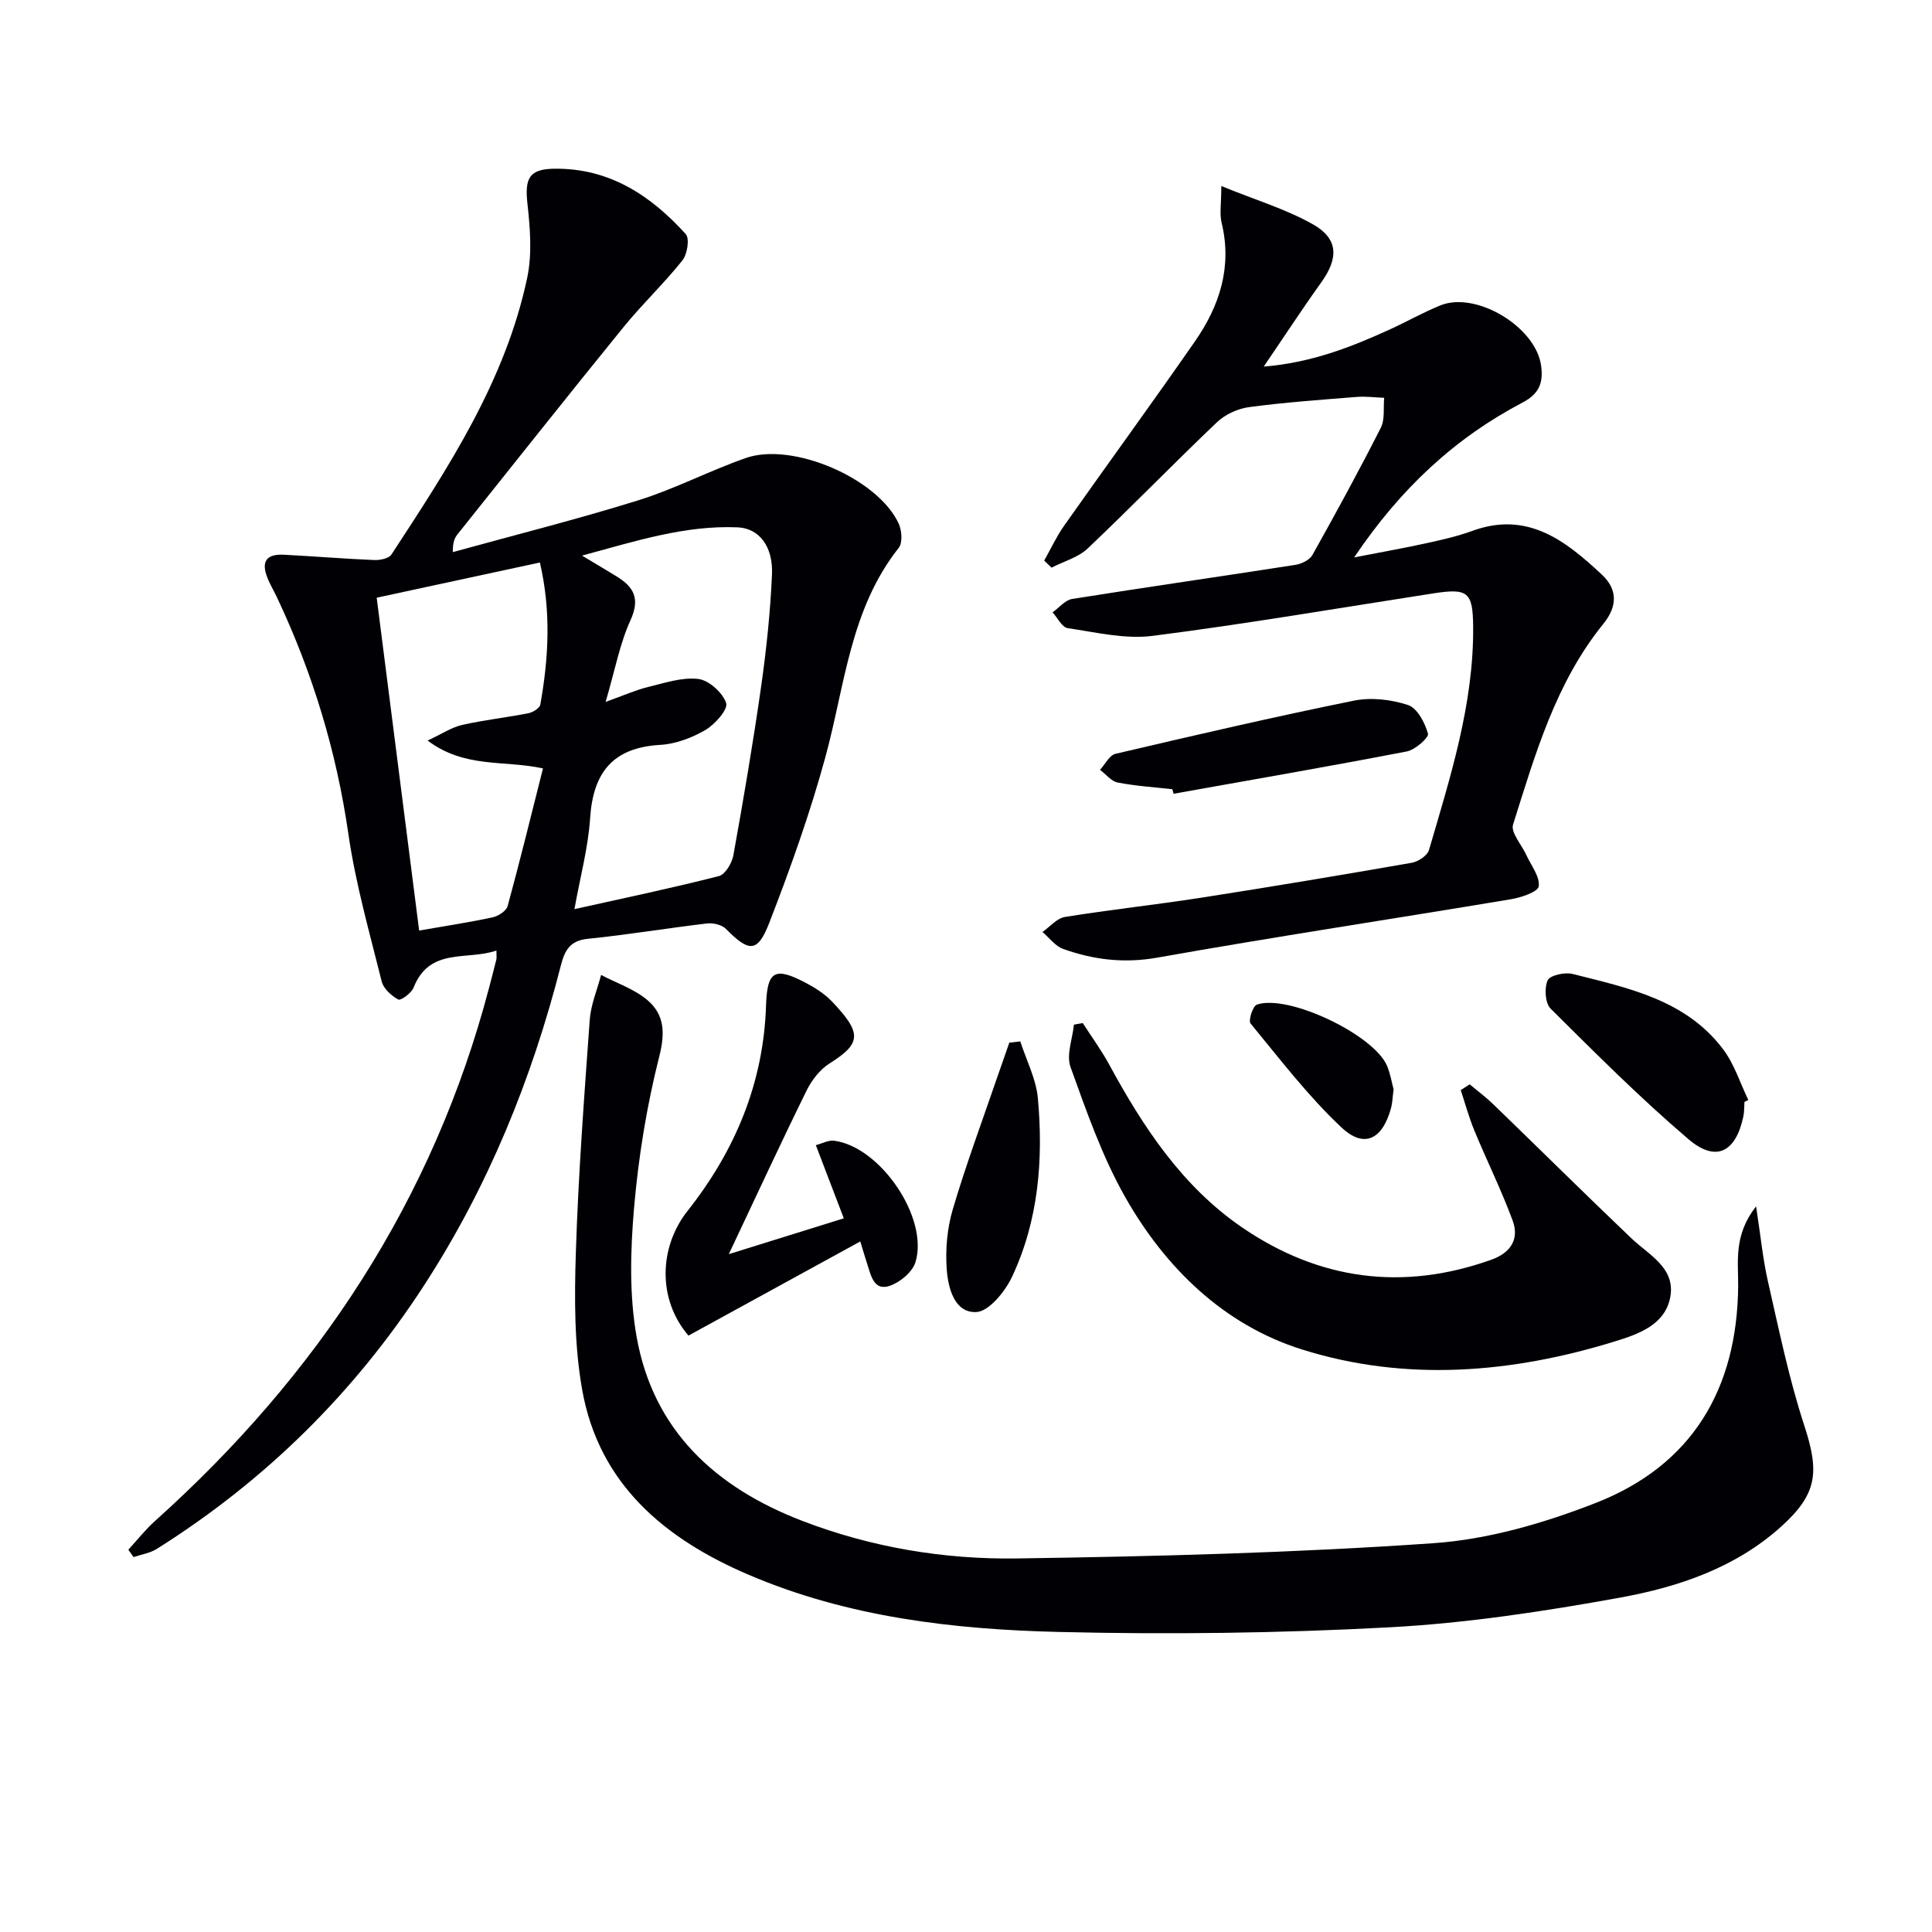
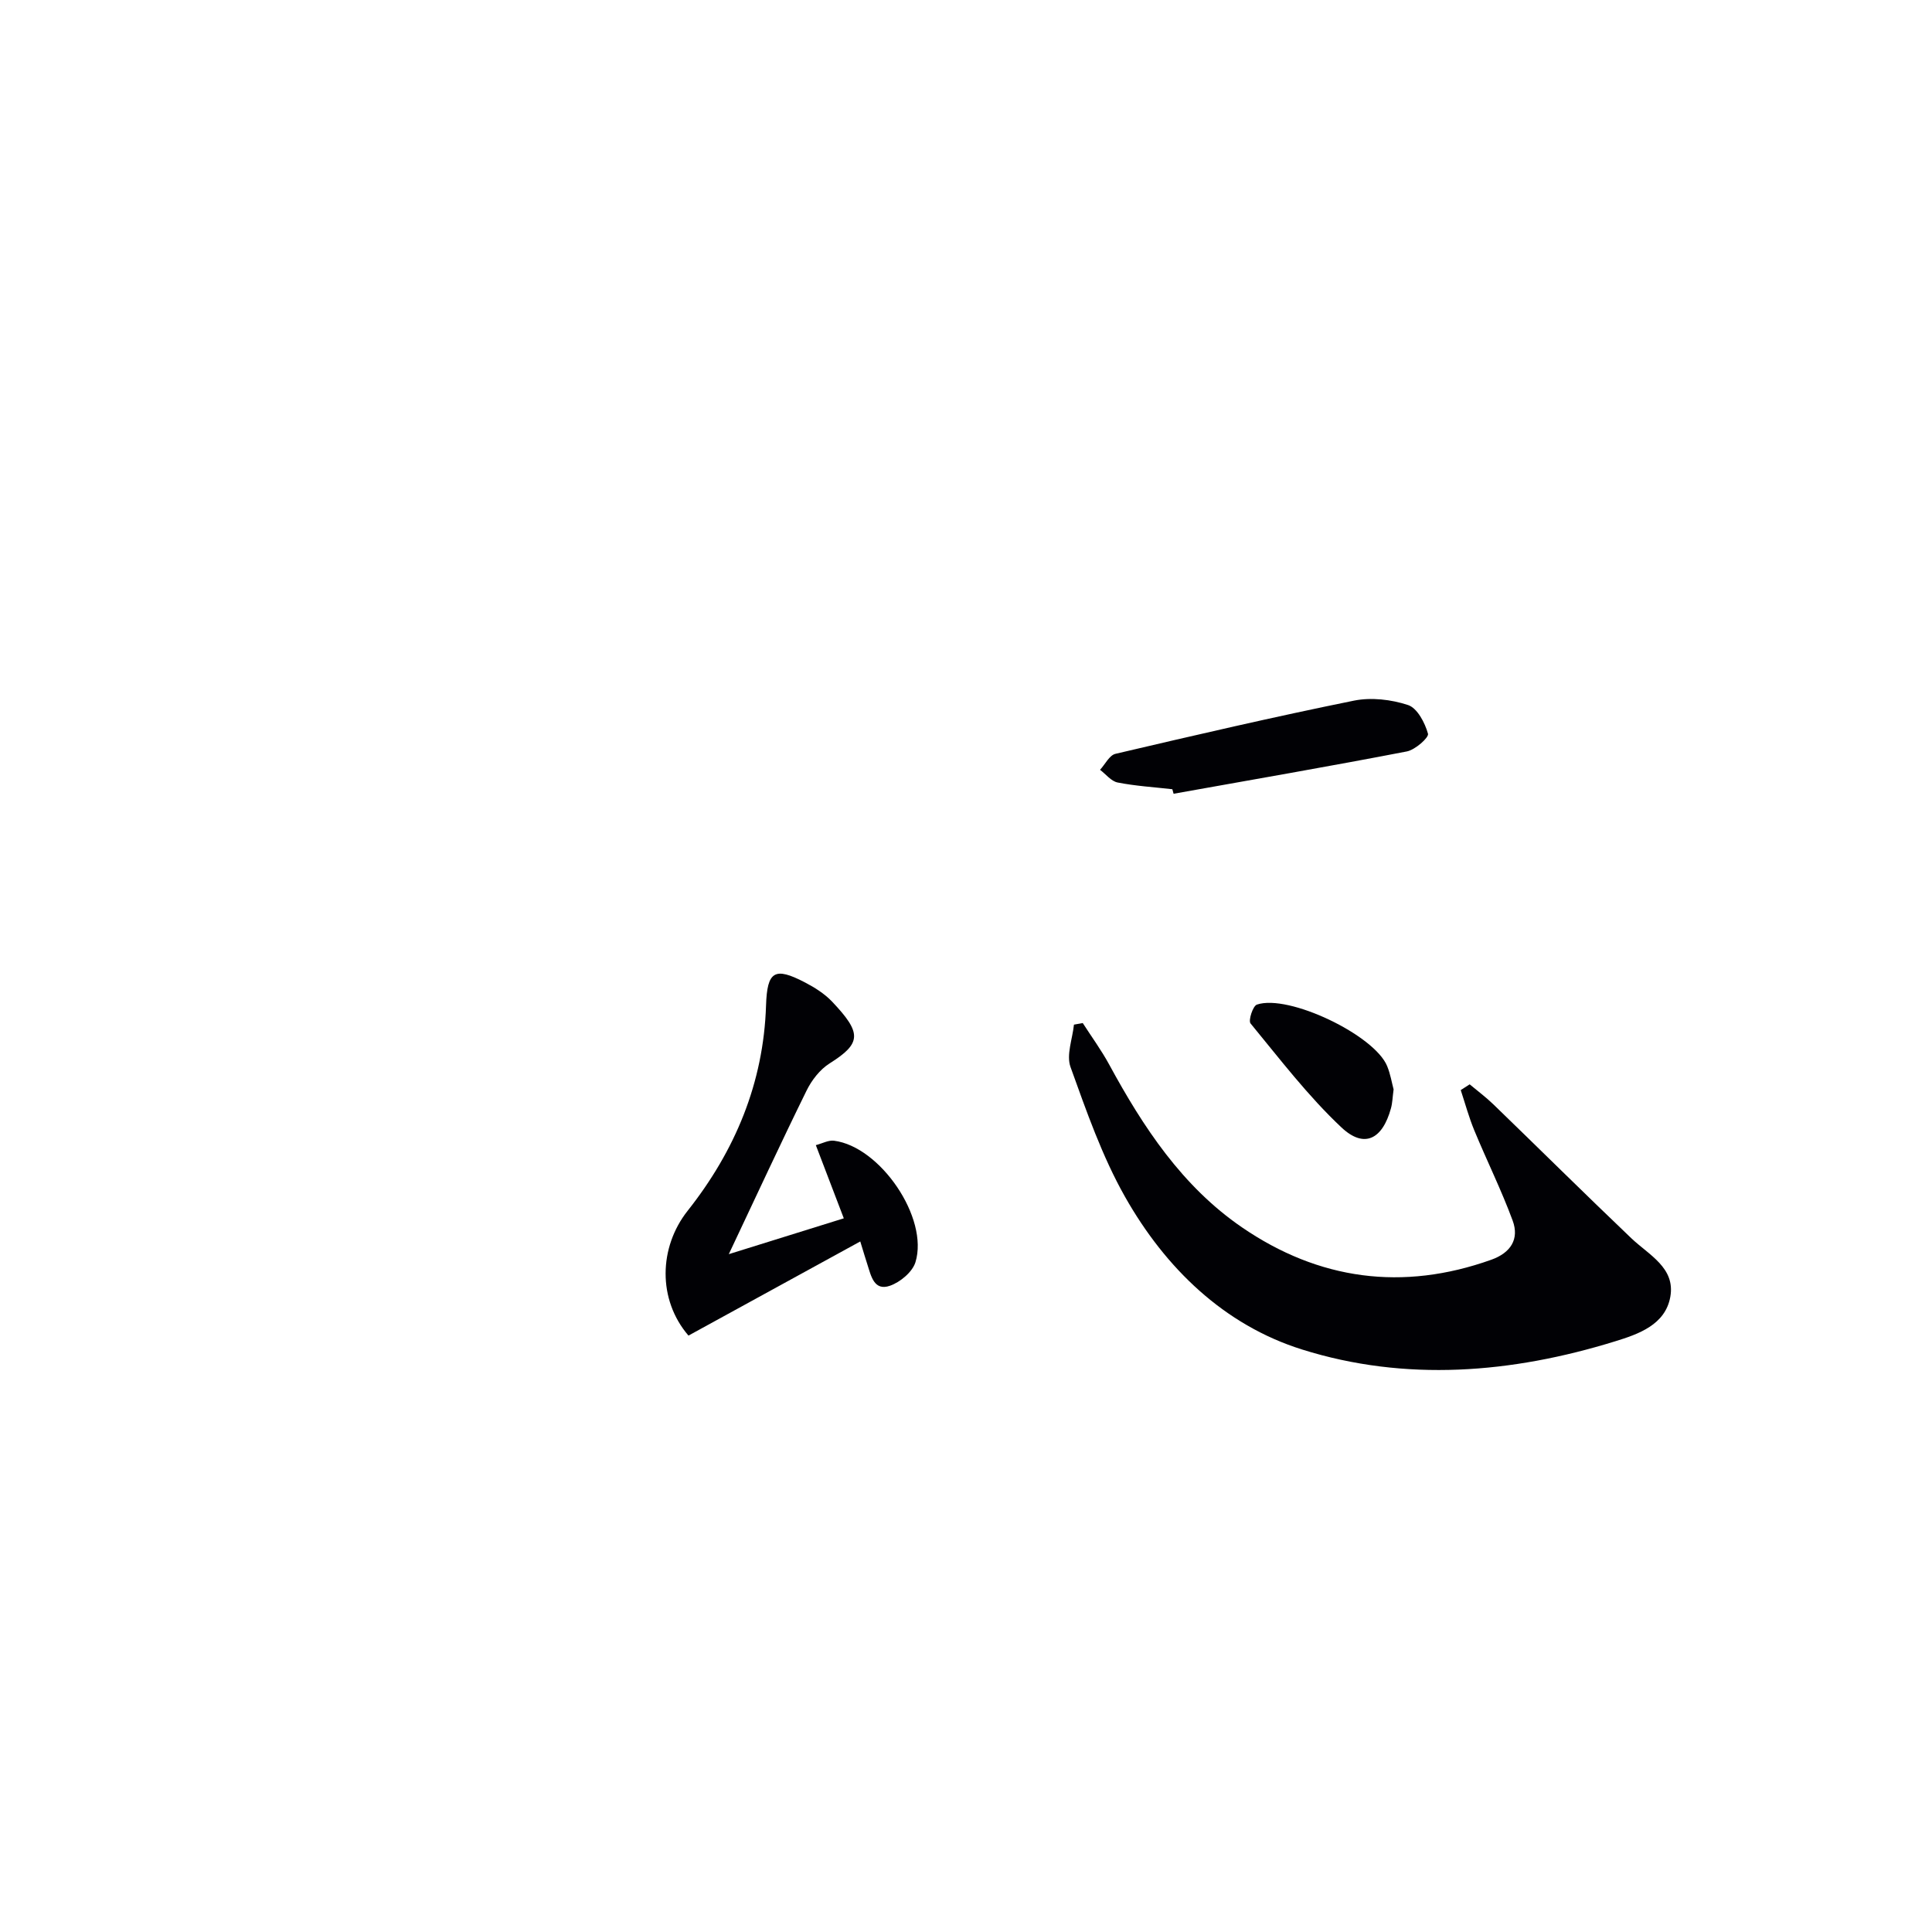
<svg xmlns="http://www.w3.org/2000/svg" enable-background="new 0 0 400 400" viewBox="0 0 400 400">
  <g fill="#010105">
-     <path d="m26.57 320.85c1.85-2.01 3.55-4.19 5.58-6 33.63-30.19 57.58-66.43 69.13-110.43.51-1.93 1.01-3.86 1.49-5.79.08-.31.01-.66.01-1.83-6.1 2.12-13.81-.77-17.15 7.67-.45 1.14-2.67 2.75-3.17 2.47-1.43-.78-3.06-2.24-3.43-3.73-2.52-10.13-5.41-20.23-6.9-30.53-2.46-17.09-7.39-33.3-14.72-48.86-.56-1.2-1.23-2.35-1.77-3.55-1.49-3.27-1.24-5.65 3.15-5.42 6.22.32 12.44.84 18.66 1.1 1.21.05 3.05-.31 3.59-1.14 11.74-17.95 23.6-35.92 28.12-57.34 1.03-4.9.6-10.24.04-15.3-.59-5.35.42-7.17 5.58-7.24 11.38-.14 19.96 5.54 27.2 13.54.83.92.32 4.17-.69 5.44-3.83 4.8-8.34 9.06-12.21 13.83-11.54 14.2-22.91 28.55-34.33 42.85-.6.75-1.03 1.64-1 3.72 12.82-3.54 25.73-6.78 38.42-10.73 7.57-2.36 14.7-6.11 22.2-8.74 9.74-3.43 27.44 4.25 31.71 13.6.64 1.41.82 3.94-.01 4.99-10.07 12.72-11.13 28.47-15.17 43.27-3.18 11.65-7.26 23.1-11.63 34.36-2.43 6.26-4.2 6.09-8.97 1.26-.84-.85-2.64-1.28-3.9-1.13-8.25.97-16.45 2.35-24.71 3.18-3.76.38-4.8 2.5-5.59 5.59-6 23.5-15.04 45.72-28.28 66.13-14.44 22.26-32.9 40.46-55.35 54.59-1.41.88-3.2 1.15-4.82 1.7-.37-.5-.73-1.02-1.08-1.53zm98.82-175.53c3.87-1.39 6.21-2.45 8.66-3.05 3.47-.84 7.11-2.1 10.51-1.7 2.21.26 5.07 2.84 5.78 4.99.43 1.31-2.31 4.42-4.3 5.58-2.8 1.63-6.17 2.9-9.37 3.08-9.8.57-13.87 5.72-14.49 15.16-.41 6.14-2.06 12.2-3.25 18.85 10.59-2.36 20.31-4.39 29.92-6.85 1.31-.34 2.7-2.7 2.99-4.32 2.09-11.58 4.07-23.18 5.73-34.83 1.1-7.71 1.92-15.49 2.26-23.27.26-5.83-2.66-9.59-7.12-9.78-10.89-.46-21.11 2.85-32.21 5.85 2.95 1.77 5.08 3.03 7.18 4.32 3.55 2.18 4.88 4.6 2.87 9.03-2.21 4.84-3.2 10.24-5.16 16.94zm-12.97 13.77c-8.14-1.77-16.16.04-23.89-5.77 3.03-1.41 4.99-2.74 7.15-3.23 4.52-1.02 9.15-1.53 13.7-2.42.94-.18 2.34-1.04 2.48-1.77 1.73-9.64 2.27-19.3-.08-29.44-11.39 2.46-22.34 4.82-33.79 7.29 2.94 23.04 5.84 45.78 8.79 68.91 5.49-.96 10.38-1.69 15.19-2.73 1.19-.26 2.85-1.32 3.13-2.33 2.56-9.38 4.87-18.81 7.32-28.51z" />
-     <path d="m363.58 249.76c.94 6.09 1.4 10.93 2.47 15.63 2.28 9.98 4.34 20.07 7.52 29.79 3.13 9.58 2.72 14.09-4.76 20.85-9.47 8.55-21.25 12.53-33.34 14.73-15.8 2.87-31.81 5.3-47.82 6.16-22.75 1.22-45.6 1.51-68.37.96-21.94-.52-43.78-3.07-64.28-11.84-17.35-7.42-30.99-18.74-34.47-38.31-1.64-9.24-1.61-18.89-1.31-28.33.51-16.11 1.72-32.2 2.88-48.27.23-3.13 1.54-6.19 2.35-9.28 3.24 1.71 6.9 2.92 9.62 5.24 3.48 2.97 3.67 6.73 2.43 11.61-2.59 10.24-4.31 20.79-5.22 31.32-.76 8.85-1.02 18.05.52 26.73 3.45 19.48 16.42 31.27 34.35 38.15 14.29 5.48 29.28 7.98 44.41 7.76 28.76-.42 57.56-1.16 86.25-3.16 11.36-.79 22.9-4.16 33.59-8.34 19.94-7.8 29.26-23.56 29.47-44.87.03-5.16-.96-10.59 3.71-16.53z" />
-     <path d="m216.19 116.06c1.36-2.41 2.53-4.95 4.11-7.2 9-12.77 18.21-25.38 27.12-38.21 5.09-7.34 7.72-15.4 5.5-24.54-.45-1.85-.06-3.89-.06-7.59 7.03 2.87 13.37 4.76 18.98 7.93 5.29 2.99 5.3 7.01 1.73 11.99-3.94 5.5-7.65 11.18-11.93 17.46 9.86-.8 18.11-4.03 26.21-7.74 3.48-1.59 6.82-3.49 10.36-4.93 7.41-3.01 19.79 4.46 20.86 12.49.45 3.36-.24 5.73-3.82 7.61-13.93 7.31-25.21 17.69-34.89 32.08 5.76-1.12 10.32-1.93 14.84-2.92 3.24-.71 6.51-1.44 9.61-2.57 11.45-4.2 19.37 2.06 26.87 9.08 3.16 2.96 3.29 6.45.27 10.17-9.87 12.17-14.09 26.99-18.69 41.55-.52 1.65 1.79 4.18 2.76 6.32.98 2.16 2.82 4.45 2.56 6.45-.15 1.16-3.65 2.34-5.77 2.69-24.38 4.07-48.83 7.76-73.17 12.08-6.89 1.23-13.21.46-19.52-1.79-1.64-.58-2.87-2.31-4.29-3.51 1.54-1.07 2.97-2.84 4.64-3.11 9.33-1.51 18.75-2.52 28.09-3.97 14.6-2.27 29.17-4.71 43.72-7.25 1.34-.23 3.24-1.49 3.58-2.65 4.42-15.13 9.27-30.2 9.14-46.22-.06-7.23-1.09-8.02-8.29-6.9-19.35 3-38.66 6.31-58.07 8.79-5.71.73-11.75-.74-17.59-1.6-1.18-.17-2.09-2.14-3.13-3.27 1.35-.95 2.59-2.53 4.05-2.77 15.39-2.46 30.82-4.66 46.22-7.06 1.28-.2 2.95-1.01 3.53-2.04 4.87-8.69 9.64-17.44 14.15-26.32.89-1.75.51-4.13.71-6.23-1.9-.07-3.82-.33-5.7-.18-7.44.6-14.89 1.12-22.28 2.11-2.33.31-4.94 1.51-6.64 3.13-9.03 8.59-17.71 17.55-26.75 26.12-1.98 1.88-4.97 2.68-7.5 3.99-.51-.49-1.02-.98-1.52-1.47z" />
    <path d="m224.17 211.81c1.84 2.86 3.86 5.62 5.48 8.6 7.05 12.98 15.14 25.24 27.49 33.7 15.91 10.9 33.27 13.26 51.63 6.7 3.98-1.42 5.83-4.25 4.41-8.1-2.34-6.34-5.36-12.42-7.94-18.67-1.12-2.71-1.89-5.56-2.81-8.35.62-.4 1.23-.8 1.85-1.19 1.63 1.37 3.36 2.65 4.89 4.13 9.53 9.22 18.95 18.55 28.54 27.7 3.68 3.51 9.19 6.14 8.11 12.17-1.04 5.79-6.59 7.72-11.47 9.22-21.4 6.61-43.35 8.41-64.77 1.68-16.15-5.07-28.29-16.85-36.63-31.57-4.77-8.42-8.01-17.76-11.31-26.91-.91-2.51.41-5.83.71-8.78.6-.1 1.21-.21 1.82-.33z" />
    <path d="m178.11 257.03c-12.18 6.67-23.89 13.09-35.57 19.49-6.41-7.45-6.15-18.27-.18-25.83 9.82-12.41 15.73-26.47 16.24-42.52.23-7.1 1.76-8.05 8.04-4.78 2.04 1.06 4.1 2.36 5.66 4.01 6.12 6.47 6.12 8.58-.53 12.76-2 1.26-3.71 3.46-4.77 5.62-5.35 10.87-10.43 21.86-16.11 33.88 8.27-2.58 15.72-4.9 23.81-7.42-1.98-5.19-3.8-9.94-5.79-15.15 1.34-.35 2.6-1.06 3.75-.92 9.59 1.21 19.7 16.02 16.87 25.17-.63 2.02-3.15 4.12-5.27 4.86-3.29 1.15-3.91-2.01-4.67-4.38-.36-1.1-.69-2.21-1.48-4.79z" />
-     <path d="m361.17 228.14c-.07.99-.02 2.01-.22 2.98-1.57 7.45-5.68 9.6-11.38 4.73-9.96-8.49-19.24-17.79-28.53-27.02-1.14-1.13-1.33-4.26-.62-5.86.46-1.04 3.55-1.73 5.14-1.33 11.53 2.91 23.47 5.34 31.21 15.62 2.3 3.06 3.5 6.96 5.2 10.48-.27.13-.54.26-.8.4z" />
    <path d="m242.72 163.4c-3.78-.43-7.6-.66-11.32-1.39-1.34-.26-2.44-1.72-3.65-2.63 1.06-1.14 1.94-3.02 3.2-3.31 16.42-3.85 32.85-7.66 49.37-11.01 3.57-.72 7.72-.24 11.2.91 1.91.63 3.5 3.67 4.13 5.94.22.79-2.66 3.34-4.39 3.67-16.06 3.1-32.18 5.88-48.28 8.76-.08-.31-.17-.62-.26-.94z" />
-     <path d="m211.24 215.61c1.26 3.91 3.27 7.76 3.64 11.75 1.15 12.68.15 25.27-5.33 36.95-1.44 3.08-4.8 7.23-7.43 7.34-4.52.2-5.83-5-6.11-8.87-.3-4.1.09-8.48 1.26-12.42 2.7-9.15 6.04-18.12 9.14-27.16.84-2.45 1.7-4.89 2.56-7.33.74-.08 1.5-.17 2.27-.26z" />
    <path d="m288.53 225.55c-.22 1.63-.24 2.81-.55 3.92-1.76 6.42-5.53 8.38-10.24 3.96-6.92-6.5-12.76-14.17-18.83-21.54-.49-.6.48-3.62 1.32-3.9 6.54-2.23 24.38 6.33 26.97 12.75.68 1.66.97 3.47 1.33 4.81z" />
  </g>
</svg>